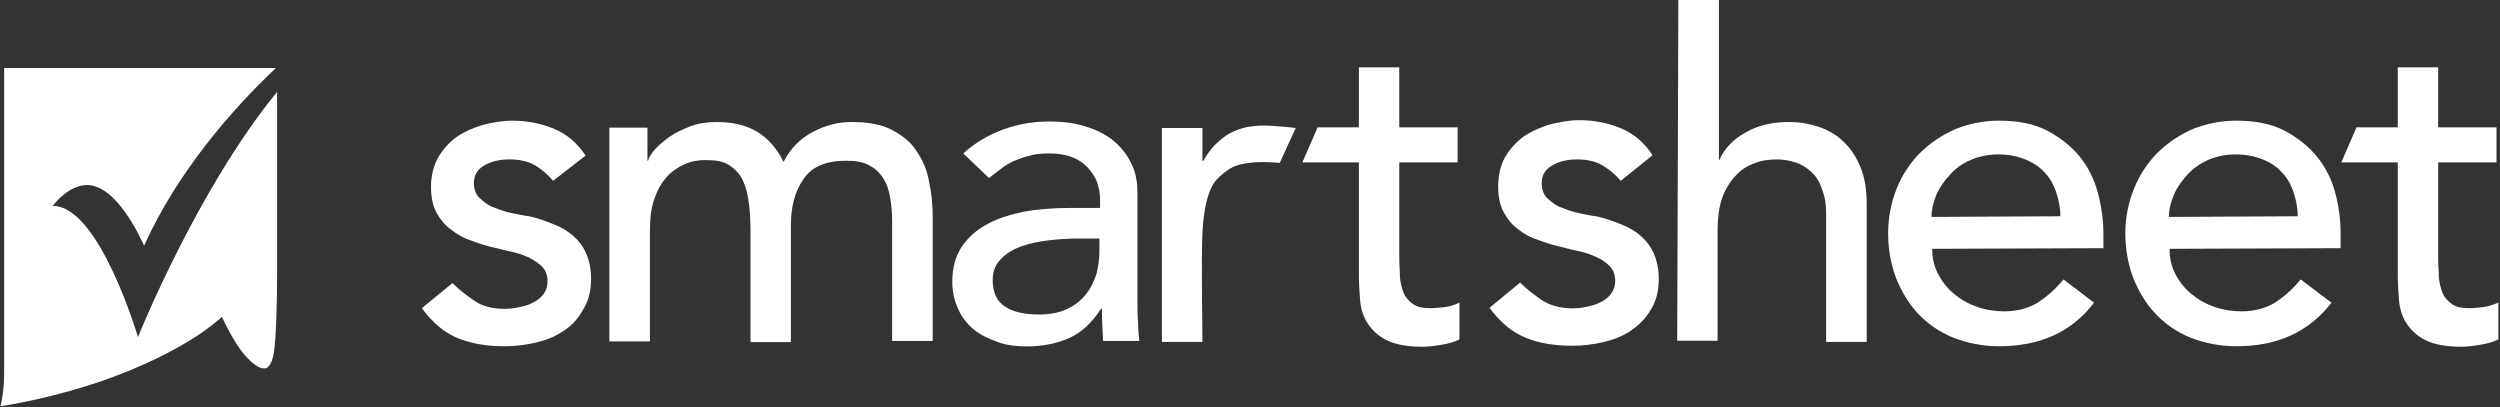
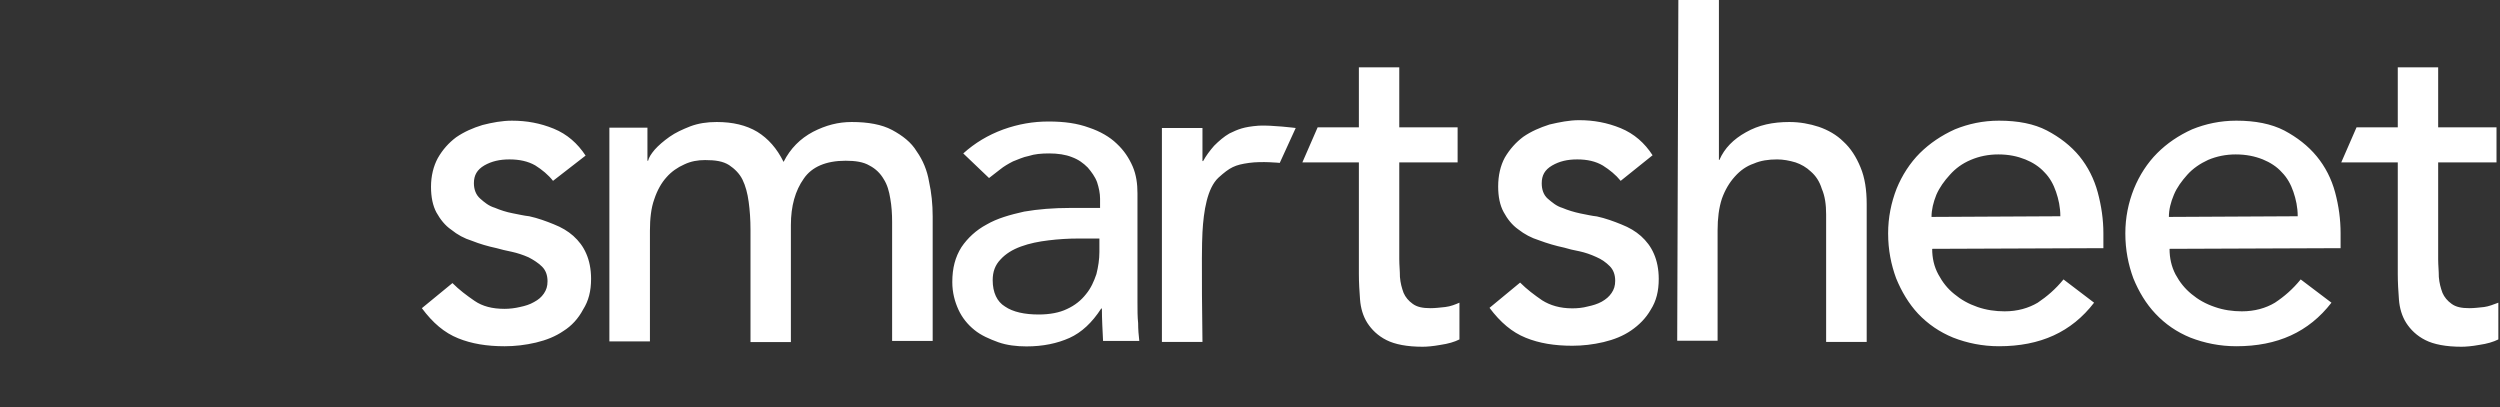
<svg xmlns="http://www.w3.org/2000/svg" version="1.2" viewBox="0 0 1504 245" width="1504" height="245">
  <rect x="0" y="0" width="1504" height="245" fill="#333333" stroke="none" />
  <title>smartsheet-logo-blue-new-svg</title>
  <style>
		.s0 { fill: #ffffff } 
	</style>
  <g id="Layer">
    <g id="Layer">
      <g id="Layer">
        <path id="Layer" fill-rule="evenodd" class="s0" d="m332.7 108.8c-2.9-3.7-6.6-6.7-10.7-9.3-4.4-2.5-9.5-3.6-15.5-3.6-5.9 0-10.7 1.1-15.1 3.6-4.4 2.6-6.3 5.9-6.3 10.7 0 3.7 1.2 7 3.7 9.2 2.6 2.3 5.2 4.5 8.9 5.6 3.3 1.4 7 2.6 10.7 3.3 3.7 0.7 7 1.5 10 1.8 5.1 1.1 10.3 3 14.7 4.8 4.8 1.9 8.5 4.1 11.8 7 3.3 3 5.9 6.3 7.8 10.7 1.8 4.1 2.9 9.2 2.9 15.1 0 7.4-1.5 13.3-4.8 18.5-2.9 5.5-7 9.9-11.8 12.9-4.8 3.3-10.3 5.5-16.6 7q-9.4 2.2-18.8 2.2c-10.7 0-19.9-1.5-28-4.8-8.2-3.3-15.2-9.2-21.8-18.1l18.4-15.1c4.1 4.1 8.5 7.4 13.3 10.7 4.8 3.3 10.7 4.8 18.1 4.8 2.9 0 6.3-0.4 9.2-1.1 3.3-0.7 5.9-1.5 8.5-3 2.6-1.4 4.4-2.9 5.9-5.1 1.5-2.2 2.2-4.4 2.2-7.4q0-5.5-3.3-8.8c-2.2-2.2-5.2-4.1-8.1-5.6q-5-2.2-10-3.3c-3.7-0.7-6.6-1.5-9.2-2.2-5.2-1.1-10.3-2.6-14.8-4.4-4.8-1.5-8.8-3.7-12.5-6.7-3.7-2.5-6.6-6.2-8.9-10.3q-3.3-6.1-3.3-15.5c0-6.6 1.5-12.5 4.1-17.3 2.9-5.1 6.6-9.2 11-12.5 4.8-3.3 10-5.6 15.9-7.4 5.9-1.5 11.8-2.6 17.7-2.6 8.9 0 17 1.5 25.1 4.8 8.1 3.3 14.4 8.9 19.2 16.2zm33.9-32h22.9v19.9h0.4c0.4-1.9 1.8-4.1 4-6.7q3.4-3.8 8.9-7.7c3.7-2.6 7.7-4.4 12.5-6.3 4.8-1.8 10-2.6 15.9-2.6 9.6 0 17.7 1.9 24.4 5.9 6.6 4.1 11.8 10 15.8 18.1 4.1-8.1 10-14 17.7-18.1 7.8-4 15.2-5.9 23.3-5.9 9.9 0 18.1 1.5 24.3 4.8 6.3 3.4 11.5 7.4 14.8 12.9 3.7 5.2 6.3 11.5 7.4 18.1q2.2 10 2.2 21v74.9h-24.4v-71.6c0-4.8-0.3-9.5-1.1-14-0.7-4.4-1.8-8.4-4-11.8-1.9-3.3-4.8-6.2-8.5-8.1-3.7-2.2-8.5-2.9-14.4-2.9-11.8 0-20.3 3.7-25.1 10.7-5.2 7.3-7.8 16.6-7.8 28v70.4h-24.3v-67.5c0-6.2-0.4-11.8-1.1-16.9-0.7-5.2-1.9-9.6-3.7-13.3-1.8-3.7-4.8-6.6-8.1-8.8-3.7-2.3-8.1-3-14.4-3-4.4 0-8.5 0.7-12.5 2.6-4.1 1.8-7.8 4.4-10.7 7.7-3 3.3-5.6 7.8-7.4 13.3-1.9 5.2-2.6 11.8-2.6 18.8v66.7h-24.4zm212.9 15.5c7-6.3 14.8-11 24-14.4 9.2-3.3 18.1-4.8 27.3-4.8 9.6 0 17.3 1.1 24.4 3.7 6.6 2.2 12.5 5.6 16.6 9.6 4.4 4.1 7.3 8.5 9.6 13.7 2.2 5.1 2.9 10.6 2.9 16.2v65.6c0 4.4 0 8.8 0.4 12.5 0 3.7 0.3 7.4 0.7 10.7h-21.8c-0.3-6.6-0.7-12.9-0.7-19.5h-0.4c-5.5 8.5-11.8 14.4-19.1 17.7-7.4 3.3-15.9 5.1-25.9 5.1-5.9 0-11.8-0.7-16.9-2.5-5.2-1.9-10.4-4.1-14.4-7.4-4.1-3.3-7.4-7.4-9.6-12.2-2.2-4.8-3.7-10.3-3.7-16.6 0-8.5 1.8-15.1 5.5-21 3.7-5.5 8.9-10.3 15.1-13.6 6.3-3.7 14.1-5.9 22.6-7.8q12.7-2.2 27.6-2.2h18.1v-5.5c0-3.3-0.7-6.6-1.8-10-1.2-3.3-3.4-6.2-5.6-8.8-2.6-2.6-5.5-4.8-9.6-6.3-3.7-1.5-8.5-2.2-13.6-2.2-4.8 0-8.9 0.4-12.2 1.5-3.7 0.7-6.6 2.2-9.6 3.3-2.9 1.5-5.5 3-7.7 4.8-2.3 1.8-4.8 3.7-6.7 5.2zm69 51.2q-8.8 0-17.7 1.1c-5.9 0.7-11.4 1.8-16.6 3.7q-7.7 2.8-12.2 7.7c-3.3 3.4-4.8 7.4-4.8 12.6 0 7.3 2.6 12.9 7.4 15.8 4.8 3.3 11.8 4.8 20.3 4.8 6.6 0 12.5-1.1 17-3.3 4.8-2.2 8.5-5.2 11.4-8.9 3-3.6 4.8-7.7 6.3-12.1 1.1-4.4 1.8-8.9 1.8-13.3v-8.1zm326.5-34.7c-2.9-3.6-6.6-6.6-10.7-9.2-4.4-2.6-9.5-3.7-15.4-3.7-6 0-10.7 1.1-15.2 3.7-4.4 2.6-6.2 5.9-6.2 10.7 0 3.7 1.1 7 3.6 9.2 2.6 2.2 5.2 4.5 8.9 5.6 3.3 1.4 7 2.5 10.7 3.3 3.7 0.7 7 1.5 10 1.8 5.1 1.1 10.3 3 14.7 4.8 4.8 1.9 8.5 4.1 11.8 7 3.3 3 5.9 6.3 7.8 10.7 1.8 4.1 2.9 9.2 2.9 15.1 0 7.4-1.5 13.3-4.8 18.5-2.9 5.1-7 9.2-11.8 12.5-4.8 3.3-10.3 5.5-16.6 7q-9.4 2.2-18.8 2.2c-10.7 0-19.9-1.5-28-4.8-8.2-3.3-15.2-9.2-21.8-18l18.4-15.2c4.1 4.1 8.5 7.4 13.3 10.7 4.8 3 10.7 4.8 18.1 4.8 3 0 6.3-0.3 9.2-1.1 3.3-0.7 5.9-1.5 8.5-2.9 2.6-1.5 4.4-3 5.9-5.2 1.5-2.2 2.2-4.4 2.2-7.4q0-5.5-3.3-8.8c-2.2-2.2-4.8-4.1-8.1-5.5q-5-2.3-10-3.4c-3.7-0.7-6.6-1.4-9.2-2.2-5.2-1.1-10.3-2.6-15.1-4.4-4.8-1.5-8.9-3.7-12.6-6.6-3.7-2.6-6.6-6.3-8.8-10.4q-3.3-6-3.3-15.4c0-6.7 1.4-12.6 4-17.4 3-5.1 6.7-9.2 11.1-12.5 4.8-3.3 9.9-5.5 15.8-7.4 6-1.4 11.9-2.6 17.8-2.6 8.8 0 16.9 1.5 25 4.8 8.2 3.4 14.4 8.9 19.2 16.3zm34.7-108.8h24.4v96.2h0.3c3-7 8.5-12.5 15.9-16.6 7.7-4.4 16.2-6.2 26.2-6.2 6.3 0 12.2 1.1 17.7 2.9 5.5 1.9 10.7 4.8 14.8 8.9 4.4 4 7.7 9.2 10.3 15.5 2.6 6.2 3.7 13.6 3.7 22.1v82.9h-24.4v-76.7c0-5.9-0.7-11-2.6-15.4-1.4-4.5-3.6-7.8-6.6-10.4-2.6-2.5-5.9-4.4-9.2-5.5-3.7-1.1-7.4-1.8-11.1-1.8-5.2 0-9.9 0.7-14 2.5-4.4 1.5-8.1 4.1-11.4 7.8q-5 5.5-7.8 13.3c-1.8 5.5-2.6 11.8-2.6 19.1v66.4h-24.3zm152.7 149.7c0 5.5 1.1 10.6 3.7 15.4 2.6 4.8 5.5 8.5 9.6 11.8 4.1 3.4 8.5 5.9 14 7.8 5.2 1.8 10.7 2.6 16.3 2.6 7.7 0 14.3-1.9 19.9-5.2 5.5-3.7 10.7-8.1 15.5-14l18.4 14c-13.6 17.7-32.4 26.2-57.2 26.2-9.9 0-19.2-1.9-27.6-5.2q-12.2-5-21.1-14.4c-5.5-5.9-9.9-13.2-13.2-21.3-3-8.2-4.8-17-4.8-27 0-9.5 1.8-18.4 5.1-26.9 3.3-8.1 8.1-15.5 14-21.4q8.9-8.8 21.1-14.3c8.1-3.3 16.9-5.2 26.5-5.2 11.5 0 21.1 1.9 28.8 5.9 7.8 4.1 14.4 9.2 19.6 15.5 5.1 6.3 8.8 13.6 11 21.7 2.2 8.2 3.4 16.3 3.4 24.7v8.9zm77.1-19.6c0-5.5-1.1-10.3-2.6-14.7-1.5-4.4-3.7-8.5-7-11.8-3-3.3-7-5.9-11.5-7.7-4.8-1.9-9.9-3-16.2-3q-8.9 0-16.6 3.3c-5.2 2.2-9.2 5.2-12.5 8.9-3.4 3.7-6.3 7.7-8.2 12.1-1.8 4.5-2.9 8.9-2.9 13.3zm65.7 19.6c0 5.5 1.1 10.6 3.6 15.4 2.6 4.8 5.6 8.5 9.6 11.8 4.1 3.4 8.5 5.9 14.1 7.8 5.1 1.8 10.7 2.6 16.2 2.6 7.7 0 14.4-1.9 19.9-5.2 5.6-3.7 10.7-8.1 15.5-14l18.5 14c-13.7 17.7-32.5 26.2-57.2 26.2-10 0-19.2-1.9-27.7-5.2q-12.2-5-21-14.4c-5.6-5.9-10-13.2-13.3-21.3-3-8.2-4.8-17-4.8-27 0-9.5 1.8-18.4 5.2-26.9 3.3-8.1 8.1-15.5 14-21.4q8.8-8.8 21-14.3c8.1-3.3 17-5.2 26.6-5.2 11.4 0 21 1.9 28.8 5.9 7.7 4.1 14.3 9.2 19.5 15.5 5.2 6.3 8.9 13.6 11.1 21.7 2.2 8.2 3.3 16.3 3.3 24.7v8.9zm77.1-19.6c0-5.5-1.1-10.3-2.6-14.7-1.5-4.4-3.7-8.5-7-11.8-2.9-3.3-7-5.9-11.4-7.7-4.8-1.9-10-3-16.3-3q-8.8 0-16.6 3.3c-4.8 2.2-9.2 5.2-12.5 8.9-3.3 3.7-6.3 7.7-8.1 12.1-1.9 4.5-3 8.9-3 13.3zm-612.4-32.1c0 0-10.7-1.1-18.5 0-8.5 1.2-11.4 2.6-18.4 8.9-6.7 6.3-8.9 19.9-9.6 32.8-0.8 12.9 0 66 0 66h-24.4v-128.7h24.4v19.9h0.4c1.8-3.3 4-6.2 6.6-9.2 2.9-2.9 5.9-5.5 9.2-7.4 5.2-2.5 8.5-4 17.7-4.7 7.8-0.4 22.2 1.4 22.2 1.4zm108.1 84.1v22.1c-3 1.5-6.7 2.6-11.5 3.3-4.4 0.8-8.1 1.1-10.7 1.1-9.2 0-16.6-1.4-21.7-4-5.2-2.6-8.9-6.3-11.5-10.3-2.6-4.1-4-8.9-4.4-14.1-0.4-5.1-0.7-10.3-0.7-15.4v-67.1h-34l9.2-21.1h24.8v-36.1h24.3v36.1h35.1v21.1h-35.1v58.2c0 3.7 0.4 7 0.4 10.7 0.3 3.7 1.1 6.6 2.2 9.6q1.7 3.9 5.5 6.6c2.6 1.9 5.9 2.6 10.7 2.6 3 0 5.9-0.4 8.9-0.7 3.3-0.4 5.9-1.5 8.5-2.6zm625 0v22.1c-3 1.5-6.7 2.6-11.5 3.3-4.4 0.8-8.1 1.1-10.7 1.1-9.2 0-16.6-1.4-21.7-4-5.2-2.6-8.9-6.3-11.5-10.3-2.6-4.1-4-8.9-4.4-14.1-0.4-5.1-0.7-10.3-0.7-15.4v-67.1h-34l9.2-21.1h24.8v-36.1h24.3v36.1h35.1v21.1h-35.1v58.2c0 3.7 0.4 7 0.4 10.7 0.3 3.7 1.1 6.6 2.2 9.6q1.7 3.9 5.5 6.6c2.6 1.9 5.9 2.6 10.7 2.6 3 0 5.9-0.4 8.9-0.7 2.9-0.4 5.5-1.5 8.5-2.6z" />
      </g>
    </g>
    <g id="Layer">
-       <path id="Layer" class="s0" d="m83 202.8c0 0 35.4-88.5 83.7-147.5 0 24.3 0 72.6 0 109.1 0 20.3-0.7 36.9-1.5 44.3-0.7 7.3-2.5 12.1-5.5 12.9-2.2 0.3-5.9-0.4-12.9-8.5-6.3-7.4-12.6-21-12.6-21l-0.7-1.5-1.1 1.1c-0.4 0-19.6 19.2-69.4 36.9-28 9.9-55.3 14.7-62.7 15.8 0.8-2.9 2.2-10.3 2.2-20.3 0-12.9 0-167.7 0-183.2h163.5c-26.6 25.1-59.4 62.7-79.3 106.9-2.3-4.8-16.6-36.8-34.7-36.5-11.5 0.4-20.3 12.6-20.3 12.6 28-0.4 51.3 78.9 51.3 78.9z" />
-     </g>
+       </g>
  </g>
</svg>